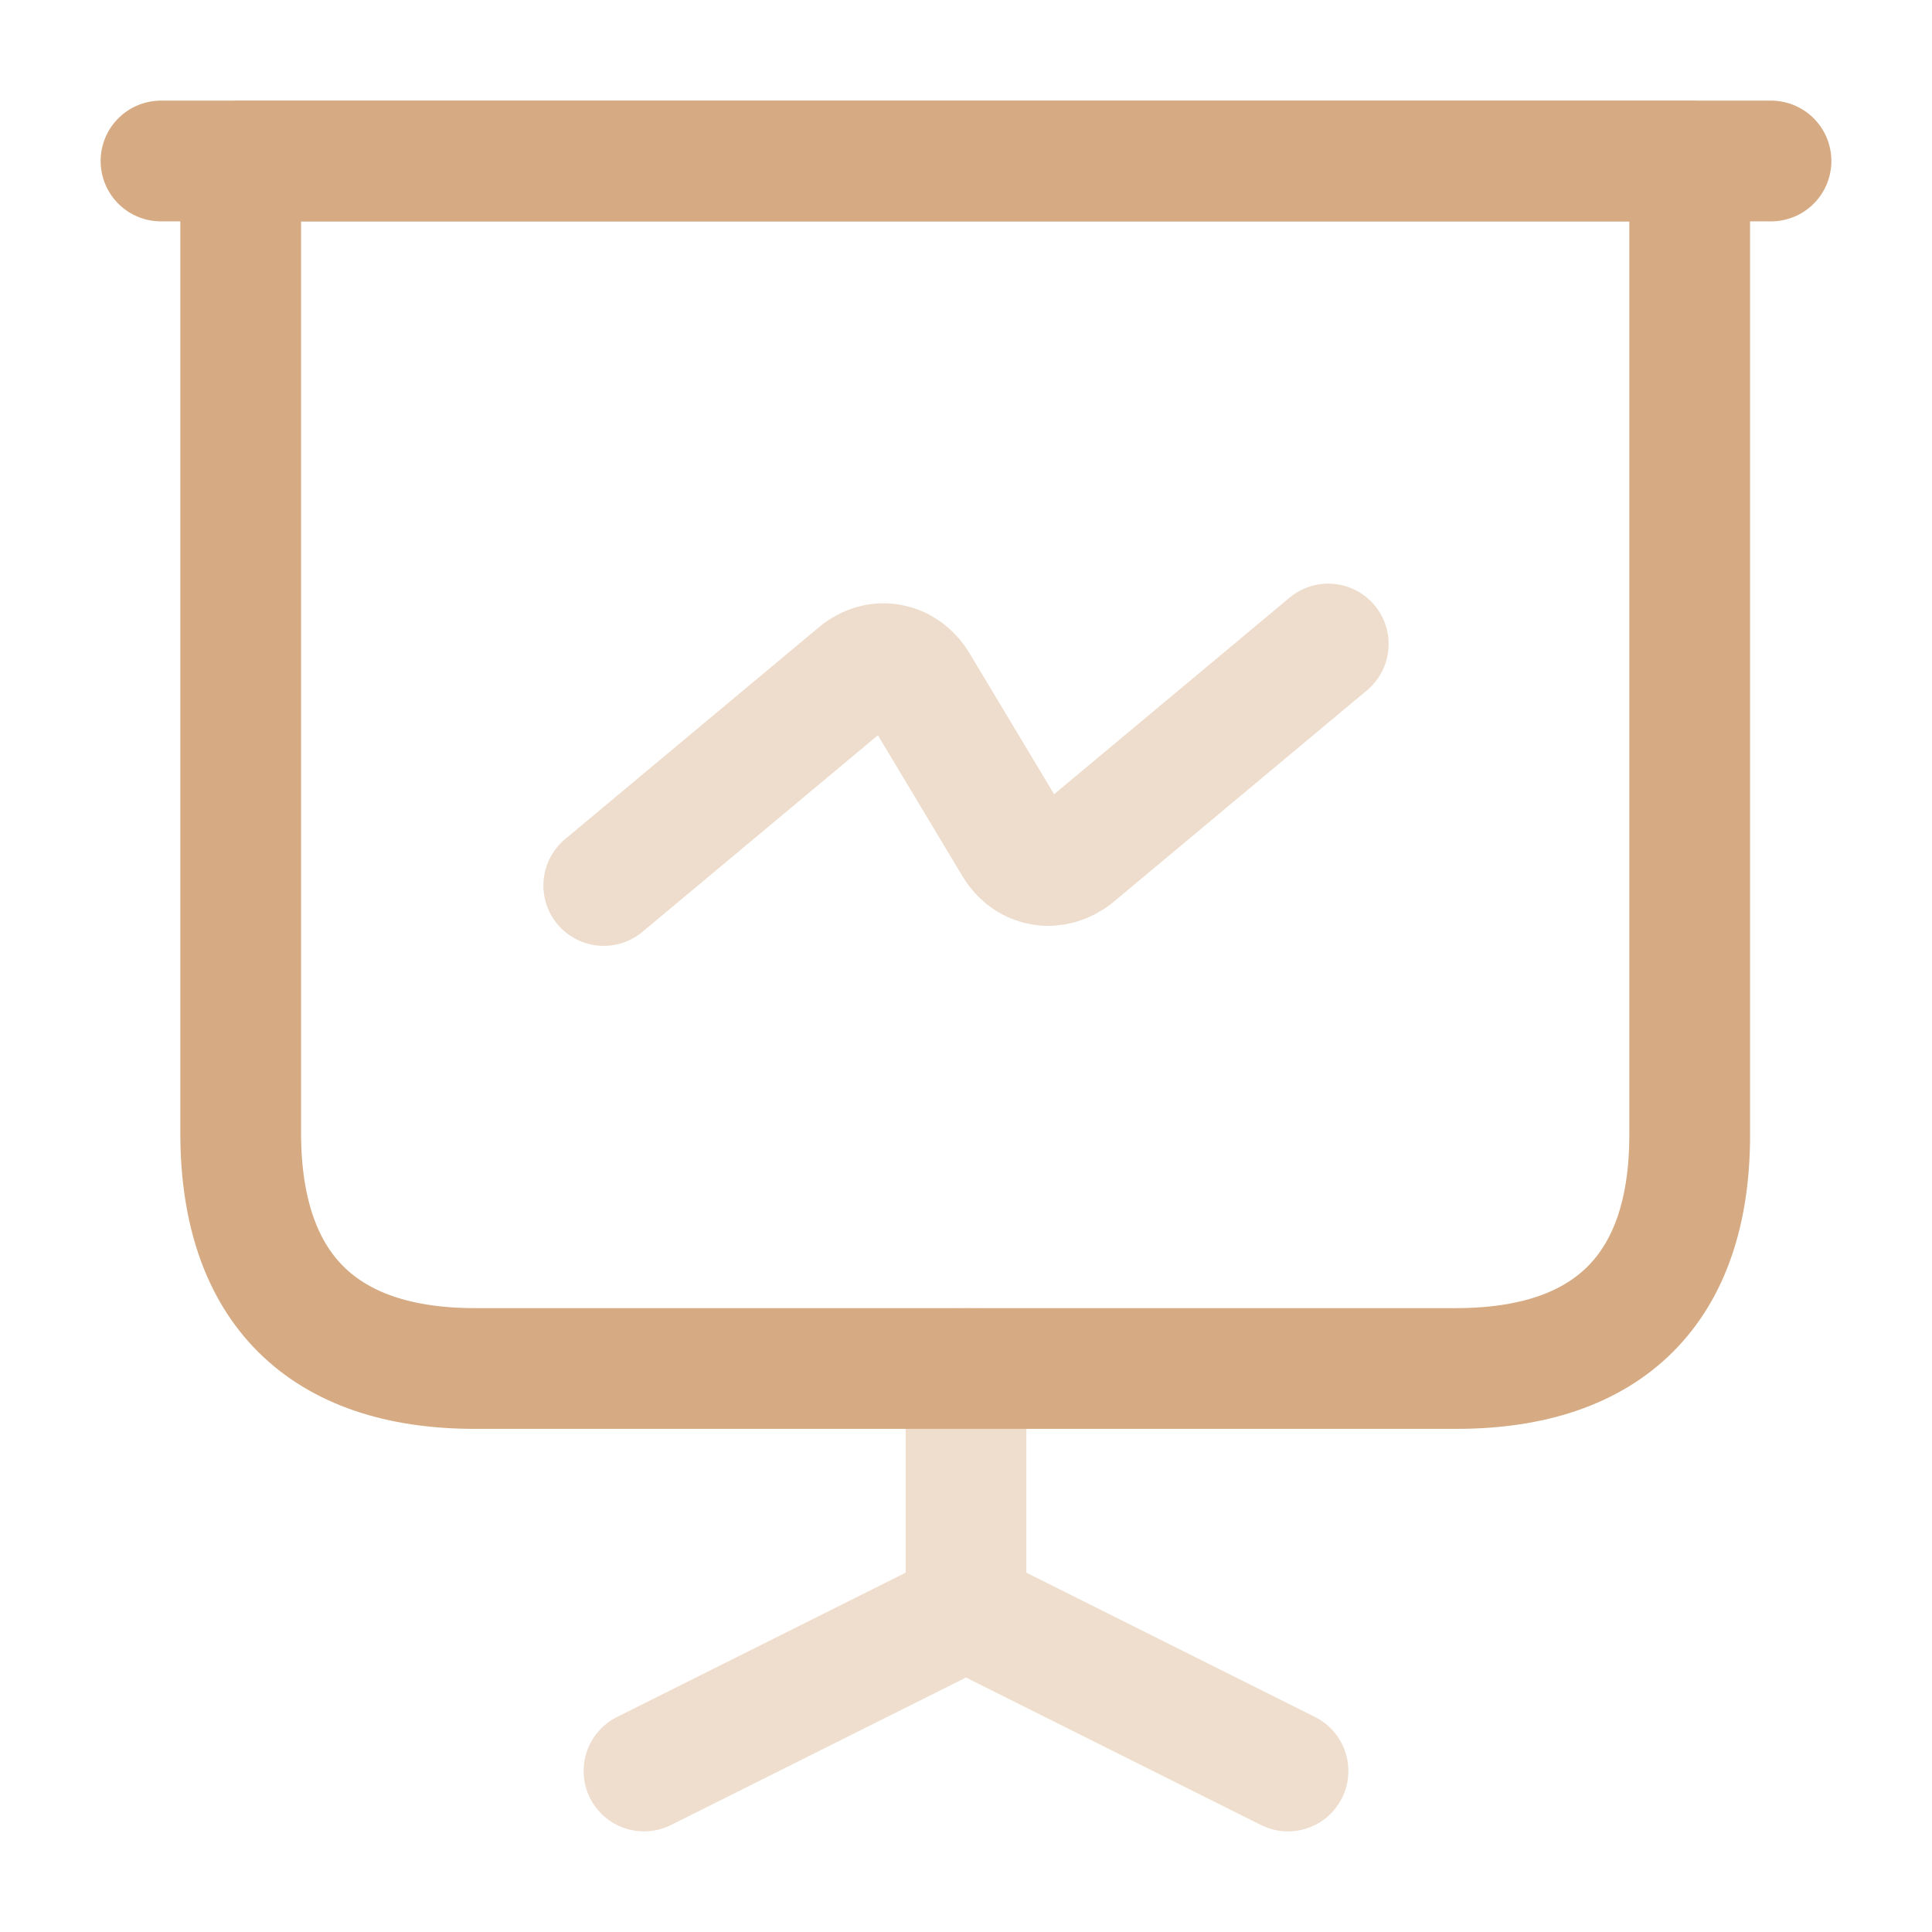
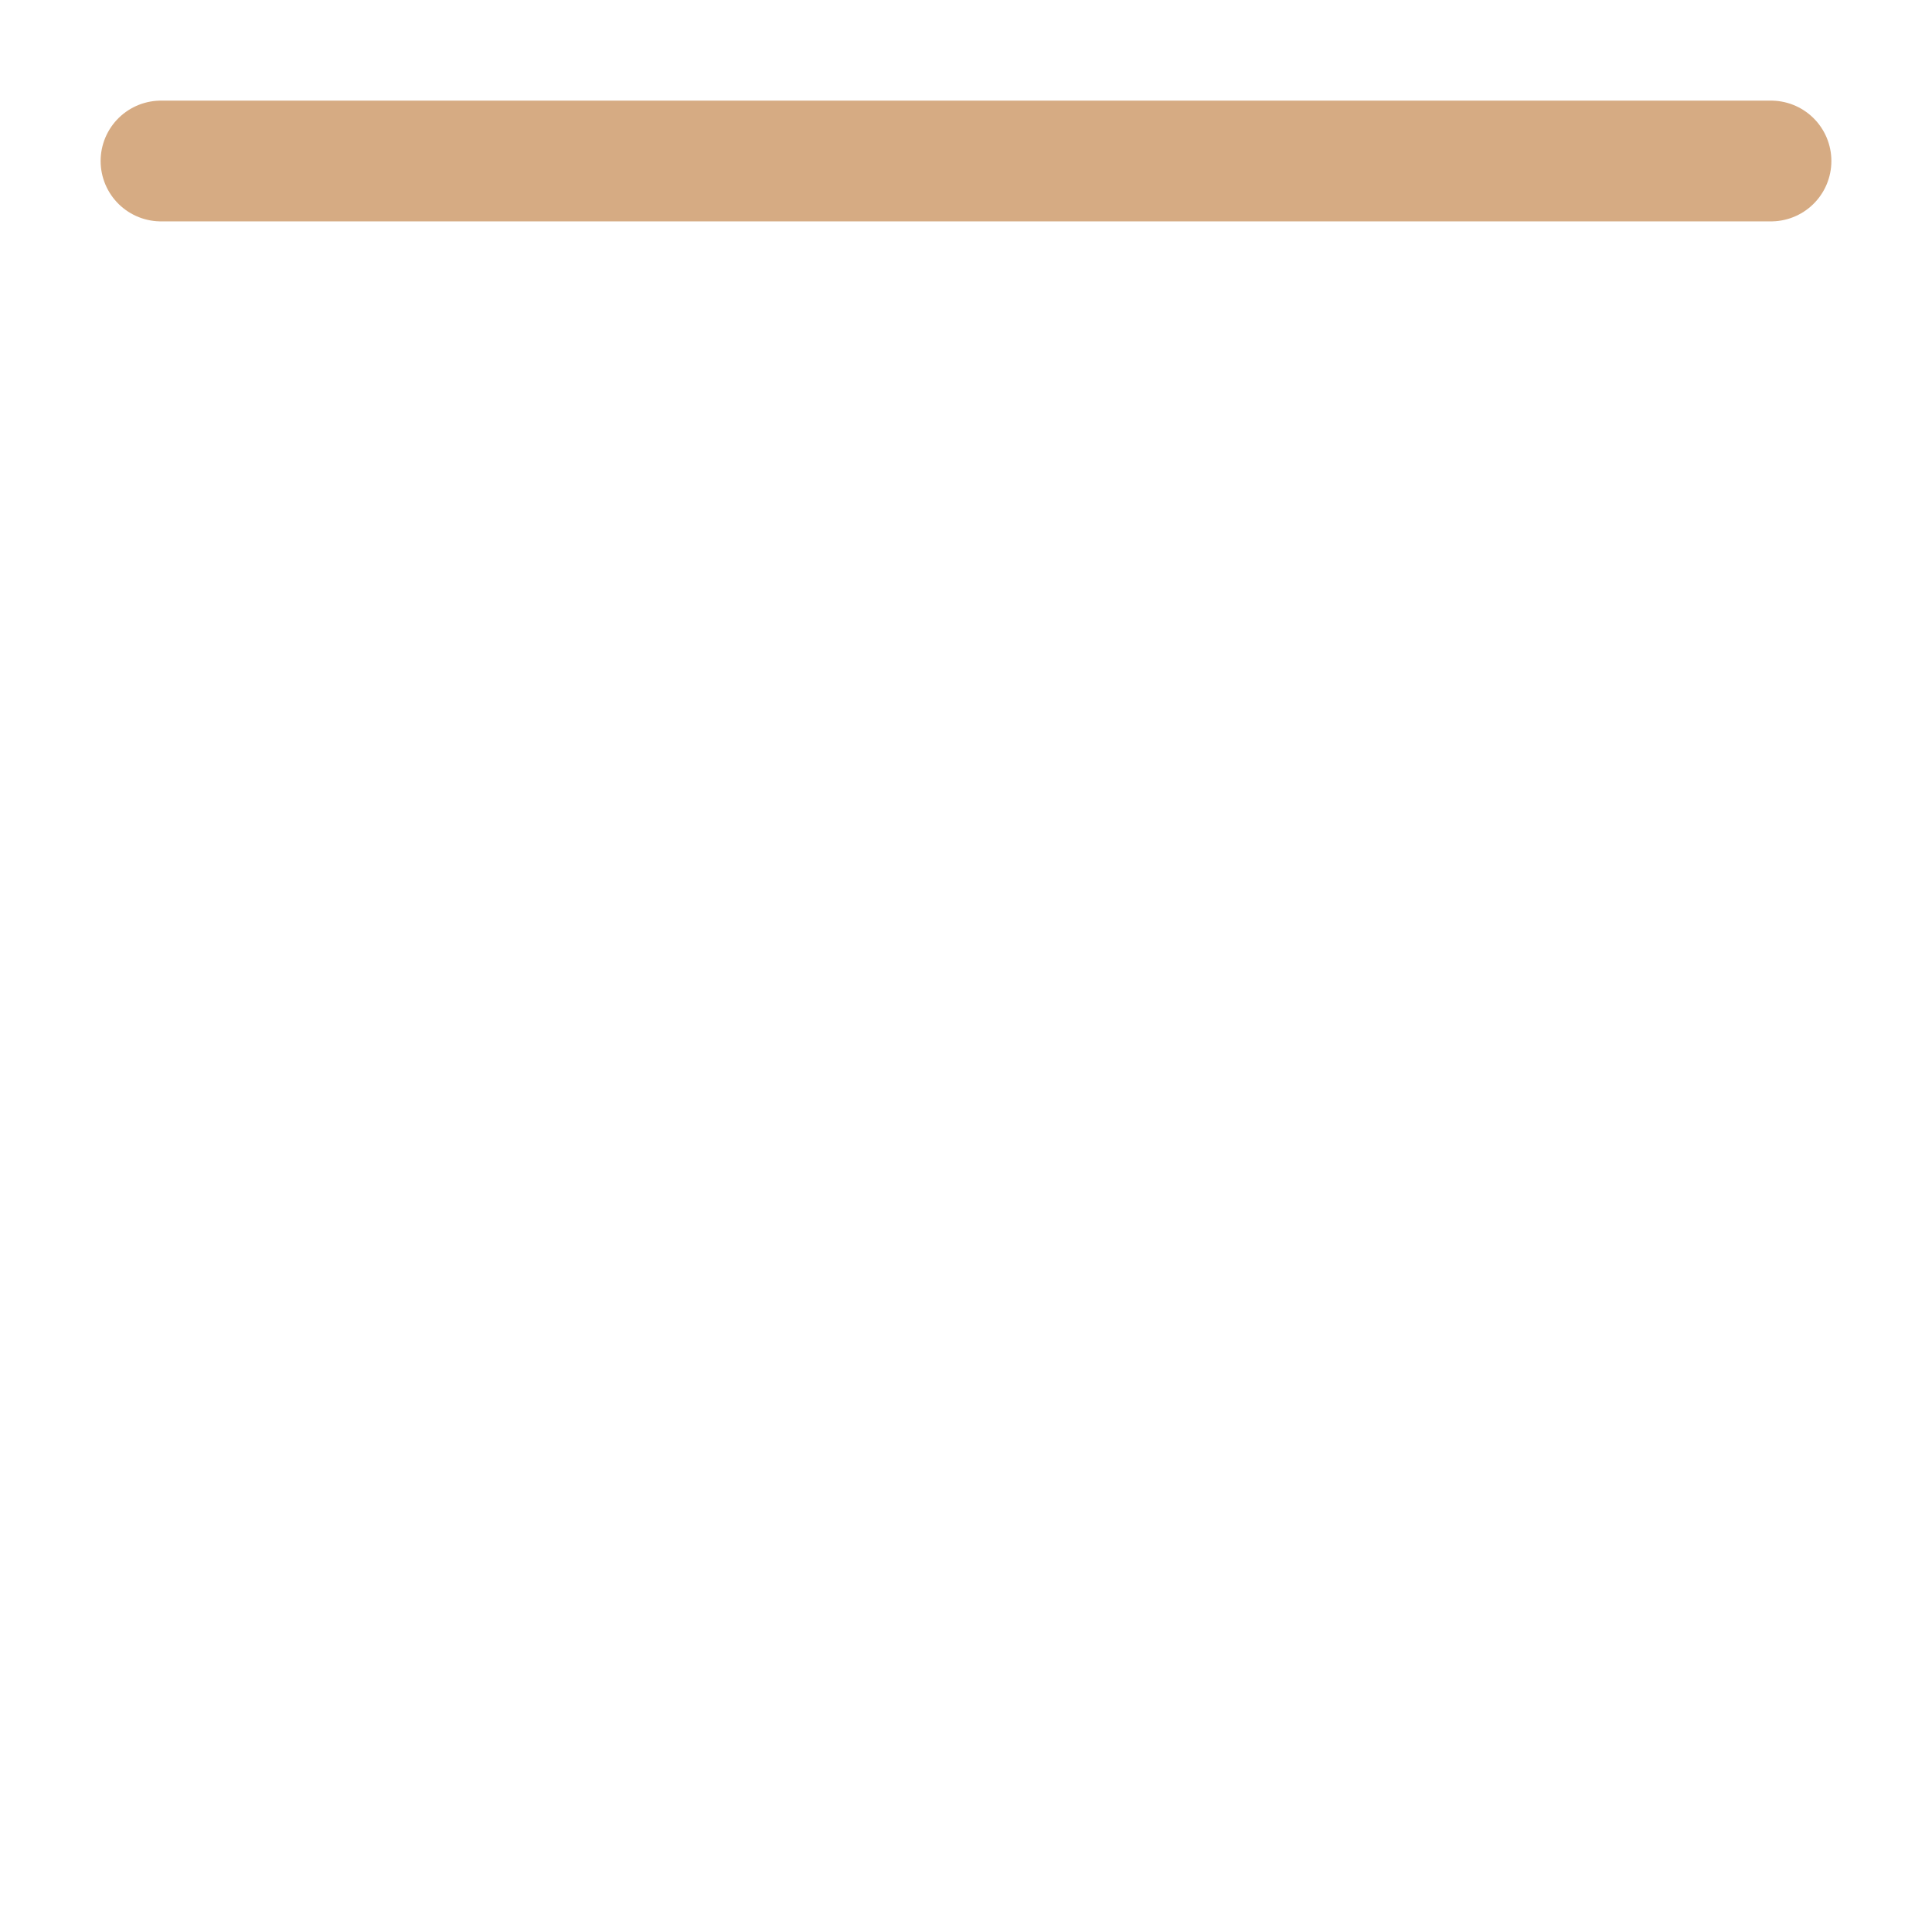
<svg xmlns="http://www.w3.org/2000/svg" width="24" height="24" viewBox="0 0 24 24" fill="none">
-   <path d="M5.9 17H18.09C19.99 17 20.99 16 20.99 14.1V2H2.99V14.1C3 16 4 17 5.9 17Z" stroke="#D6AB83" stroke-width="1.5" stroke-miterlimit="10" stroke-linecap="round" stroke-linejoin="round" />
  <path d="M2 2H22" stroke="#D6AB83" stroke-width="1.5" stroke-miterlimit="10" stroke-linecap="round" stroke-linejoin="round" />
  <g opacity="0.4">
-     <path d="M8 22L12 20M12 20V17M12 20L16 22" stroke="#D6AB83" stroke-width="1.5" stroke-miterlimit="10" stroke-linecap="round" stroke-linejoin="round" />
-   </g>
-   <path opacity="0.4" d="M7.5 11L10.65 8.37C10.9 8.16 11.23 8.22 11.4 8.5L12.6 10.5C12.77 10.78 13.1 10.83 13.35 10.63L16.5 8" stroke="#D6AB83" stroke-width="1.5" stroke-miterlimit="10" stroke-linecap="round" stroke-linejoin="round" />
+     </g>
</svg>